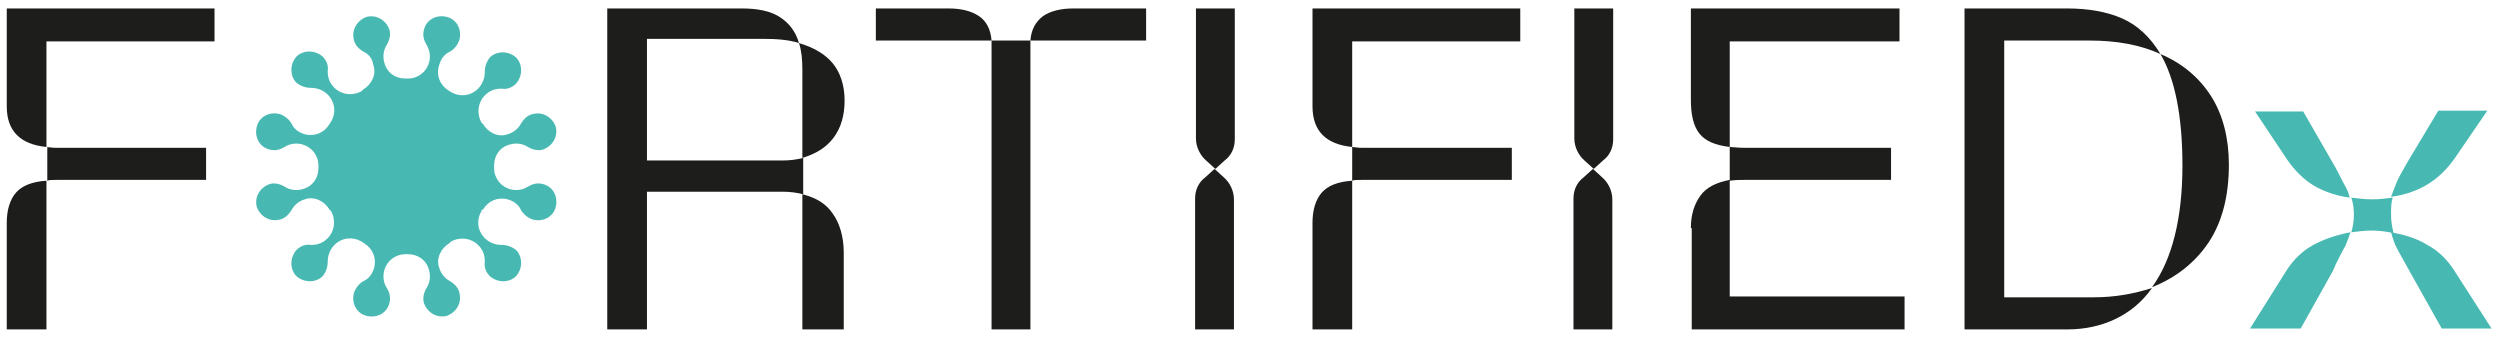
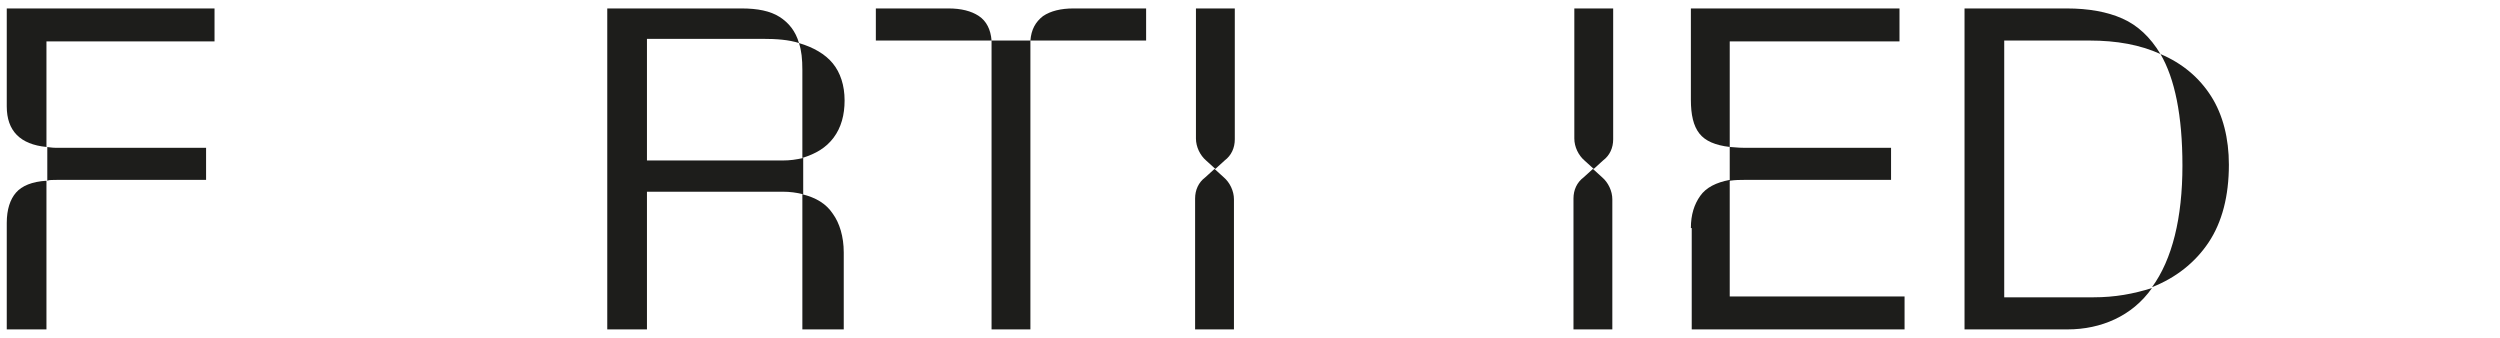
<svg xmlns="http://www.w3.org/2000/svg" viewBox="0 0 296 40">
-   <path d="m53.1 10.7c.1.1.2.1.3.2 1 .6 2.3.5 3.2-.4.5-.5.8-1.2.8-2 0-.6.2-1.2.6-1.7.8-.8 2.2-.8 3.1 0 .8.8.8 2.2 0 3.1-.5.5-1.1.7-1.7.6-.8 0-1.4.2-2 .8-.8.8-1 2.1-.4 3.2 0 0 .1.1.1.1s.1.1.1.1c.6 1 1.8 1.6 2.9 1.2.7-.2 1.3-.7 1.6-1.3.3-.5.8-1 1.4-1.1 1.2-.3 2.3.4 2.7 1.5.3 1.2-.4 2.3-1.5 2.7-.6.2-1.3 0-1.8-.3-.6-.4-1.4-.5-2.1-.3-1.2.3-1.9 1.3-1.9 2.5v.3c0 1.2.8 2.2 1.9 2.5.7.2 1.5.1 2.1-.3.5-.3 1.1-.5 1.8-.3 1.2.3 1.8 1.5 1.5 2.7s-1.5 1.8-2.7 1.5c-.6-.2-1.1-.6-1.4-1.1-.3-.7-.9-1.1-1.6-1.3-1.2-.3-2.3.2-2.9 1.2-.1 0-.2.1-.2.2-.6 1-.5 2.3.4 3.2.5.5 1.2.8 2 .8.6 0 1.2.2 1.7.6.8.8.8 2.2 0 3.1-.8.8-2.2.8-3.1 0-.5-.5-.7-1.1-.6-1.7 0-.8-.2-1.4-.8-2-.8-.8-2.1-1-3.2-.4 0 0-.1.1-.1.1s-.1.1-.1.1c-1 .6-1.6 1.8-1.2 2.9.2.7.7 1.3 1.3 1.6.5.3 1 .8 1.1 1.4.3 1.2-.4 2.3-1.5 2.7-1.2.3-2.3-.4-2.7-1.5-.2-.6 0-1.3.3-1.8.4-.6.5-1.4.3-2.1-.3-1.2-1.3-1.9-2.5-1.9-.1 0-.2 0-.3 0-1.2 0-2.2.8-2.5 1.9-.2.7-.1 1.5.3 2.1.3.5.5 1.1.3 1.8-.3 1.2-1.5 1.8-2.7 1.5s-1.8-1.5-1.5-2.7c.2-.6.6-1.1 1.1-1.4.7-.3 1.1-.9 1.3-1.6.3-1.2-.2-2.3-1.2-2.9-.1-.1-.2-.1-.3-.2-1-.6-2.3-.5-3.2.4-.5.5-.8 1.2-.8 2 0 .6-.2 1.2-.6 1.7-.8.8-2.2.8-3.1 0-.8-.8-.8-2.2 0-3.1.5-.5 1.1-.7 1.7-.6.8 0 1.4-.2 2-.8.8-.8 1-2.1.4-3.2 0 0-.1-.1-.1-.1s-.1-.1-.1-.1c-.6-1-1.8-1.6-2.9-1.2-.7.2-1.3.7-1.6 1.3-.3.5-.8 1-1.4 1.1-1.2.3-2.3-.4-2.7-1.5-.3-1.2.4-2.3 1.5-2.7.6-.2 1.3 0 1.8.3.6.4 1.4.5 2.1.3 1.2-.3 1.9-1.3 1.9-2.5 0-.1 0-.2 0-.3 0-1.2-.8-2.2-1.9-2.5-.7-.2-1.5-.1-2.1.3-.5.3-1.1.5-1.8.3-1.2-.3-1.8-1.5-1.5-2.7s1.5-1.8 2.7-1.5c.6.2 1.1.6 1.4 1.1.3.7.9 1.1 1.6 1.3 1.2.3 2.3-.2 2.9-1.2.1-.1.1-.2.2-.3.6-1 .5-2.3-.4-3.2-.5-.5-1.2-.8-2-.8-.6 0-1.2-.2-1.7-.6-.8-.8-.8-2.2 0-3.1.8-.8 2.2-.8 3.1 0 .5.5.7 1.1.6 1.7 0 .8.2 1.4.8 2 .8.8 2.1 1 3.2.4 0 0 .1-.1.1-.1s.1-.1.1-.1c1-.6 1.6-1.8 1.2-2.9-.1-.7-.5-1.3-1.2-1.6-.5-.3-1-.8-1.1-1.4-.3-1.2.4-2.3 1.5-2.7 1.2-.3 2.3.4 2.7 1.5.2.6 0 1.3-.3 1.8-.4.6-.5 1.4-.3 2.1.3 1.2 1.3 1.9 2.5 1.9h.3c1.2 0 2.2-.8 2.5-1.9.2-.7.1-1.4-.3-2.1-.3-.5-.5-1.1-.3-1.8.3-1.2 1.5-1.8 2.7-1.5s1.8 1.5 1.5 2.7c-.2.6-.6 1.1-1.1 1.4-.7.3-1.1.9-1.3 1.6-.4 1.2.1 2.4 1.1 3z" fill="#48b9b2" />
  <g fill="#1d1d1b">
    <path d="m.8 12.6v-11.6h24.6v3.9h-19.9v12.5c-3.1-.3-4.7-1.9-4.7-4.8zm0 13.8c0-1.6.4-2.8 1.1-3.6s1.9-1.3 3.6-1.4v17.6h-4.7zm4.7-9c.2 0 .6.1 1.1.1h17.8v3.8h-17.7c-.5 0-.9 0-1.1.1v-4z" />
    <path d="m71.9 1h15.9c1.9 0 3.4.3 4.5 1s1.9 1.7 2.3 3.1c-1.2-.4-2.7-.5-4.3-.5h-13.7v14.4h16.1c.8 0 1.6-.1 2.4-.3v4.3c-.8-.2-1.6-.3-2.4-.3h-16.1v16.3h-4.7zm23.1 7.3c0-1.3-.1-2.3-.4-3.2 1.7.5 3.1 1.3 4 2.4s1.4 2.6 1.4 4.4c0 1.7-.4 3.2-1.3 4.4s-2.1 1.9-3.7 2.4zm0 14.7c1.6.4 2.8 1.1 3.6 2.3.8 1.1 1.3 2.7 1.3 4.6v9.1h-4.9z" />
    <path d="m103.7 1h8.6c1.5 0 2.7.3 3.6.9s1.4 1.6 1.5 2.9h-13.7zm13.7 3.8h4.6v34.2h-4.6zm6.1-2.9c.9-.6 2.1-.9 3.6-.9h8.6v3.8h-13.7c.1-1.3.6-2.2 1.5-2.9z" />
-     <path d="m155.4 12.6v-11.6h24.6v3.9h-19.9v12.5c-3.1-.3-4.7-1.9-4.7-4.8zm0 13.8c0-1.6.4-2.8 1.1-3.6s1.9-1.3 3.6-1.4v17.6h-4.7zm4.7-9c.2 0 .6.1 1.1.1h17.8v3.8h-17.8c-.5 0-.9 0-1.1.1z" />
    <path d="m186.4 1h4.6v15.5c0 1-.4 1.9-1.2 2.5l-1.1 1-1.1-1c-.7-.6-1.2-1.6-1.2-2.6z" />
    <path d="m190.9 39h-4.6v-15.5c0-1 .4-1.9 1.2-2.5l1.1-1 1.1 1c.7.6 1.2 1.6 1.2 2.6z" />
    <path d="m141.6 1h4.6v15.5c0 1-.4 1.9-1.2 2.5l-1.1 1-1.1-1c-.7-.6-1.2-1.6-1.2-2.6z" />
    <path d="m146.1 39h-4.6v-15.5c0-1 .4-1.9 1.2-2.5l1.1-1 1.1 1c.7.6 1.2 1.6 1.2 2.6z" />
    <path d="m201.2 15.8c-.7-.9-1-2.2-1-4v-10.8h24.7v3.9h-20.1v12.5c-1.7-.2-2.9-.7-3.6-1.6zm-1 11.2c0-1.6.4-2.8 1.1-3.8s1.9-1.6 3.5-1.9v13.8h20.7v3.9h-25.2v-12zm4.6-9.6c.3 0 .9.1 1.7.1h17.4v3.8h-17.4c-.5 0-1 0-1.7.1z" />
    <path d="m232.5 1h12.2c2.6 0 4.8.4 6.6 1.2s3.3 2.2 4.5 4.2c-2.4-1.1-5.2-1.6-8.4-1.6h-10.1v30.4h10.6c2.5 0 4.7-.4 6.9-1.1-1.2 1.7-2.7 2.9-4.4 3.7s-3.6 1.2-5.6 1.2h-12.2v-38zm25.9 18.6c0-5.9-.9-10.3-2.6-13.2 2.6 1.1 4.6 2.8 6 5s2.1 5 2.1 8.1c0 3.7-.8 6.8-2.4 9.2s-3.9 4.2-6.7 5.3c2.4-3.3 3.6-8.2 3.6-14.4z" />
  </g>
-   <path d="m270.8 31.9c.8-1.2 1.8-2.2 3.1-2.9s2.8-1.2 4.4-1.5c-.2.6-.4 1.1-.6 1.6-.3.5-.7 1.3-1.2 2.3 0 .1-.1.2-.1.3-.1.1-.1.2-.2.4l-3.8 6.8h-6zm3.2-9.9c-1.2-.7-2.3-1.8-3.2-3.1l-3.8-5.7h5.7l3.4 5.9.4.7c.5.9.8 1.6 1.1 2.1s.5 1 .6 1.5c-1.5-.2-3-.7-4.2-1.4zm6.8 5.3c-.8 0-1.6.1-2.4.2.2-.7.3-1.4.3-2.1s-.1-1.4-.3-2c.8.1 1.6.2 2.5.2.8 0 1.6-.1 2.4-.2-.2.6-.2 1.3-.2 2s.1 1.4.3 2.2c-.9-.2-1.8-.3-2.6-.3zm3-5.8c.3-.7.8-1.5 1.3-2.4l3.6-6h5.8l-3.9 5.7c-1 1.4-2.1 2.4-3.3 3.1s-2.6 1.2-4.2 1.4c.2-.5.4-1.1.7-1.8zm1.6 10.8c-.6-1.1-1.1-2-1.5-2.7s-.6-1.4-.8-2.1c1.6.3 3 .7 4.3 1.5 1.3.7 2.3 1.7 3.1 2.9l4.5 7h-5.9z" fill="#48b9b2" />
</svg>